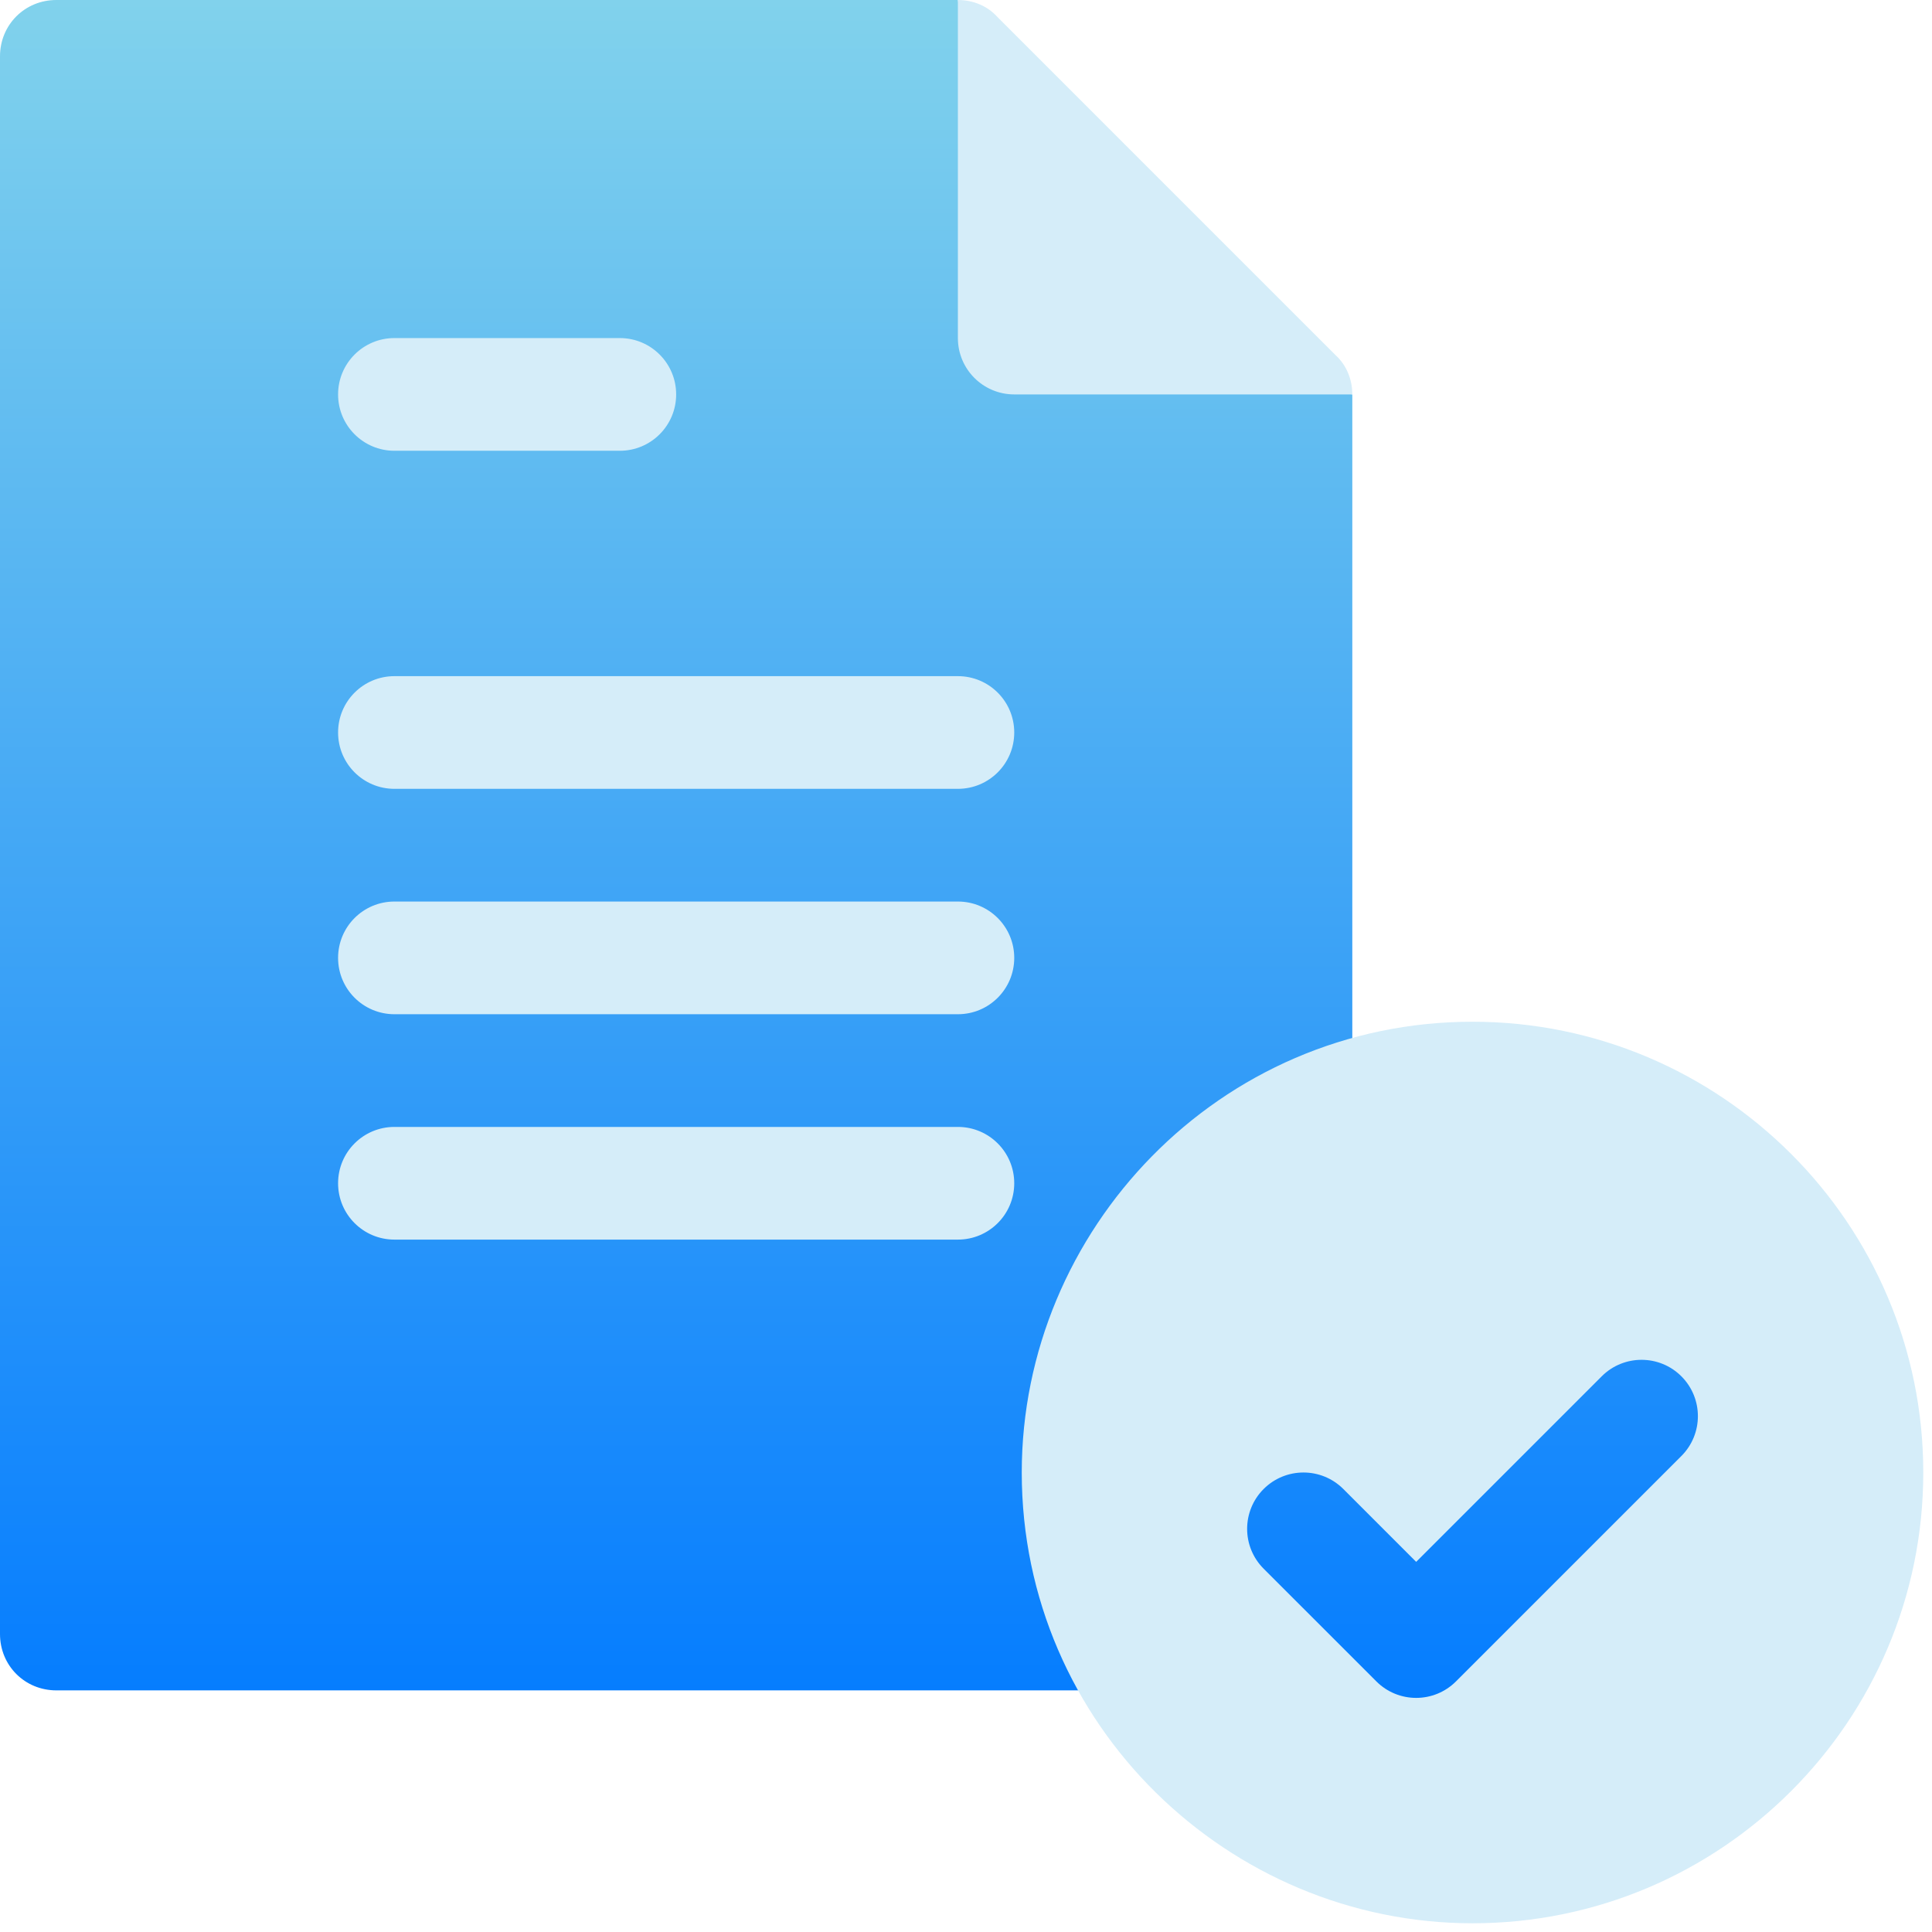
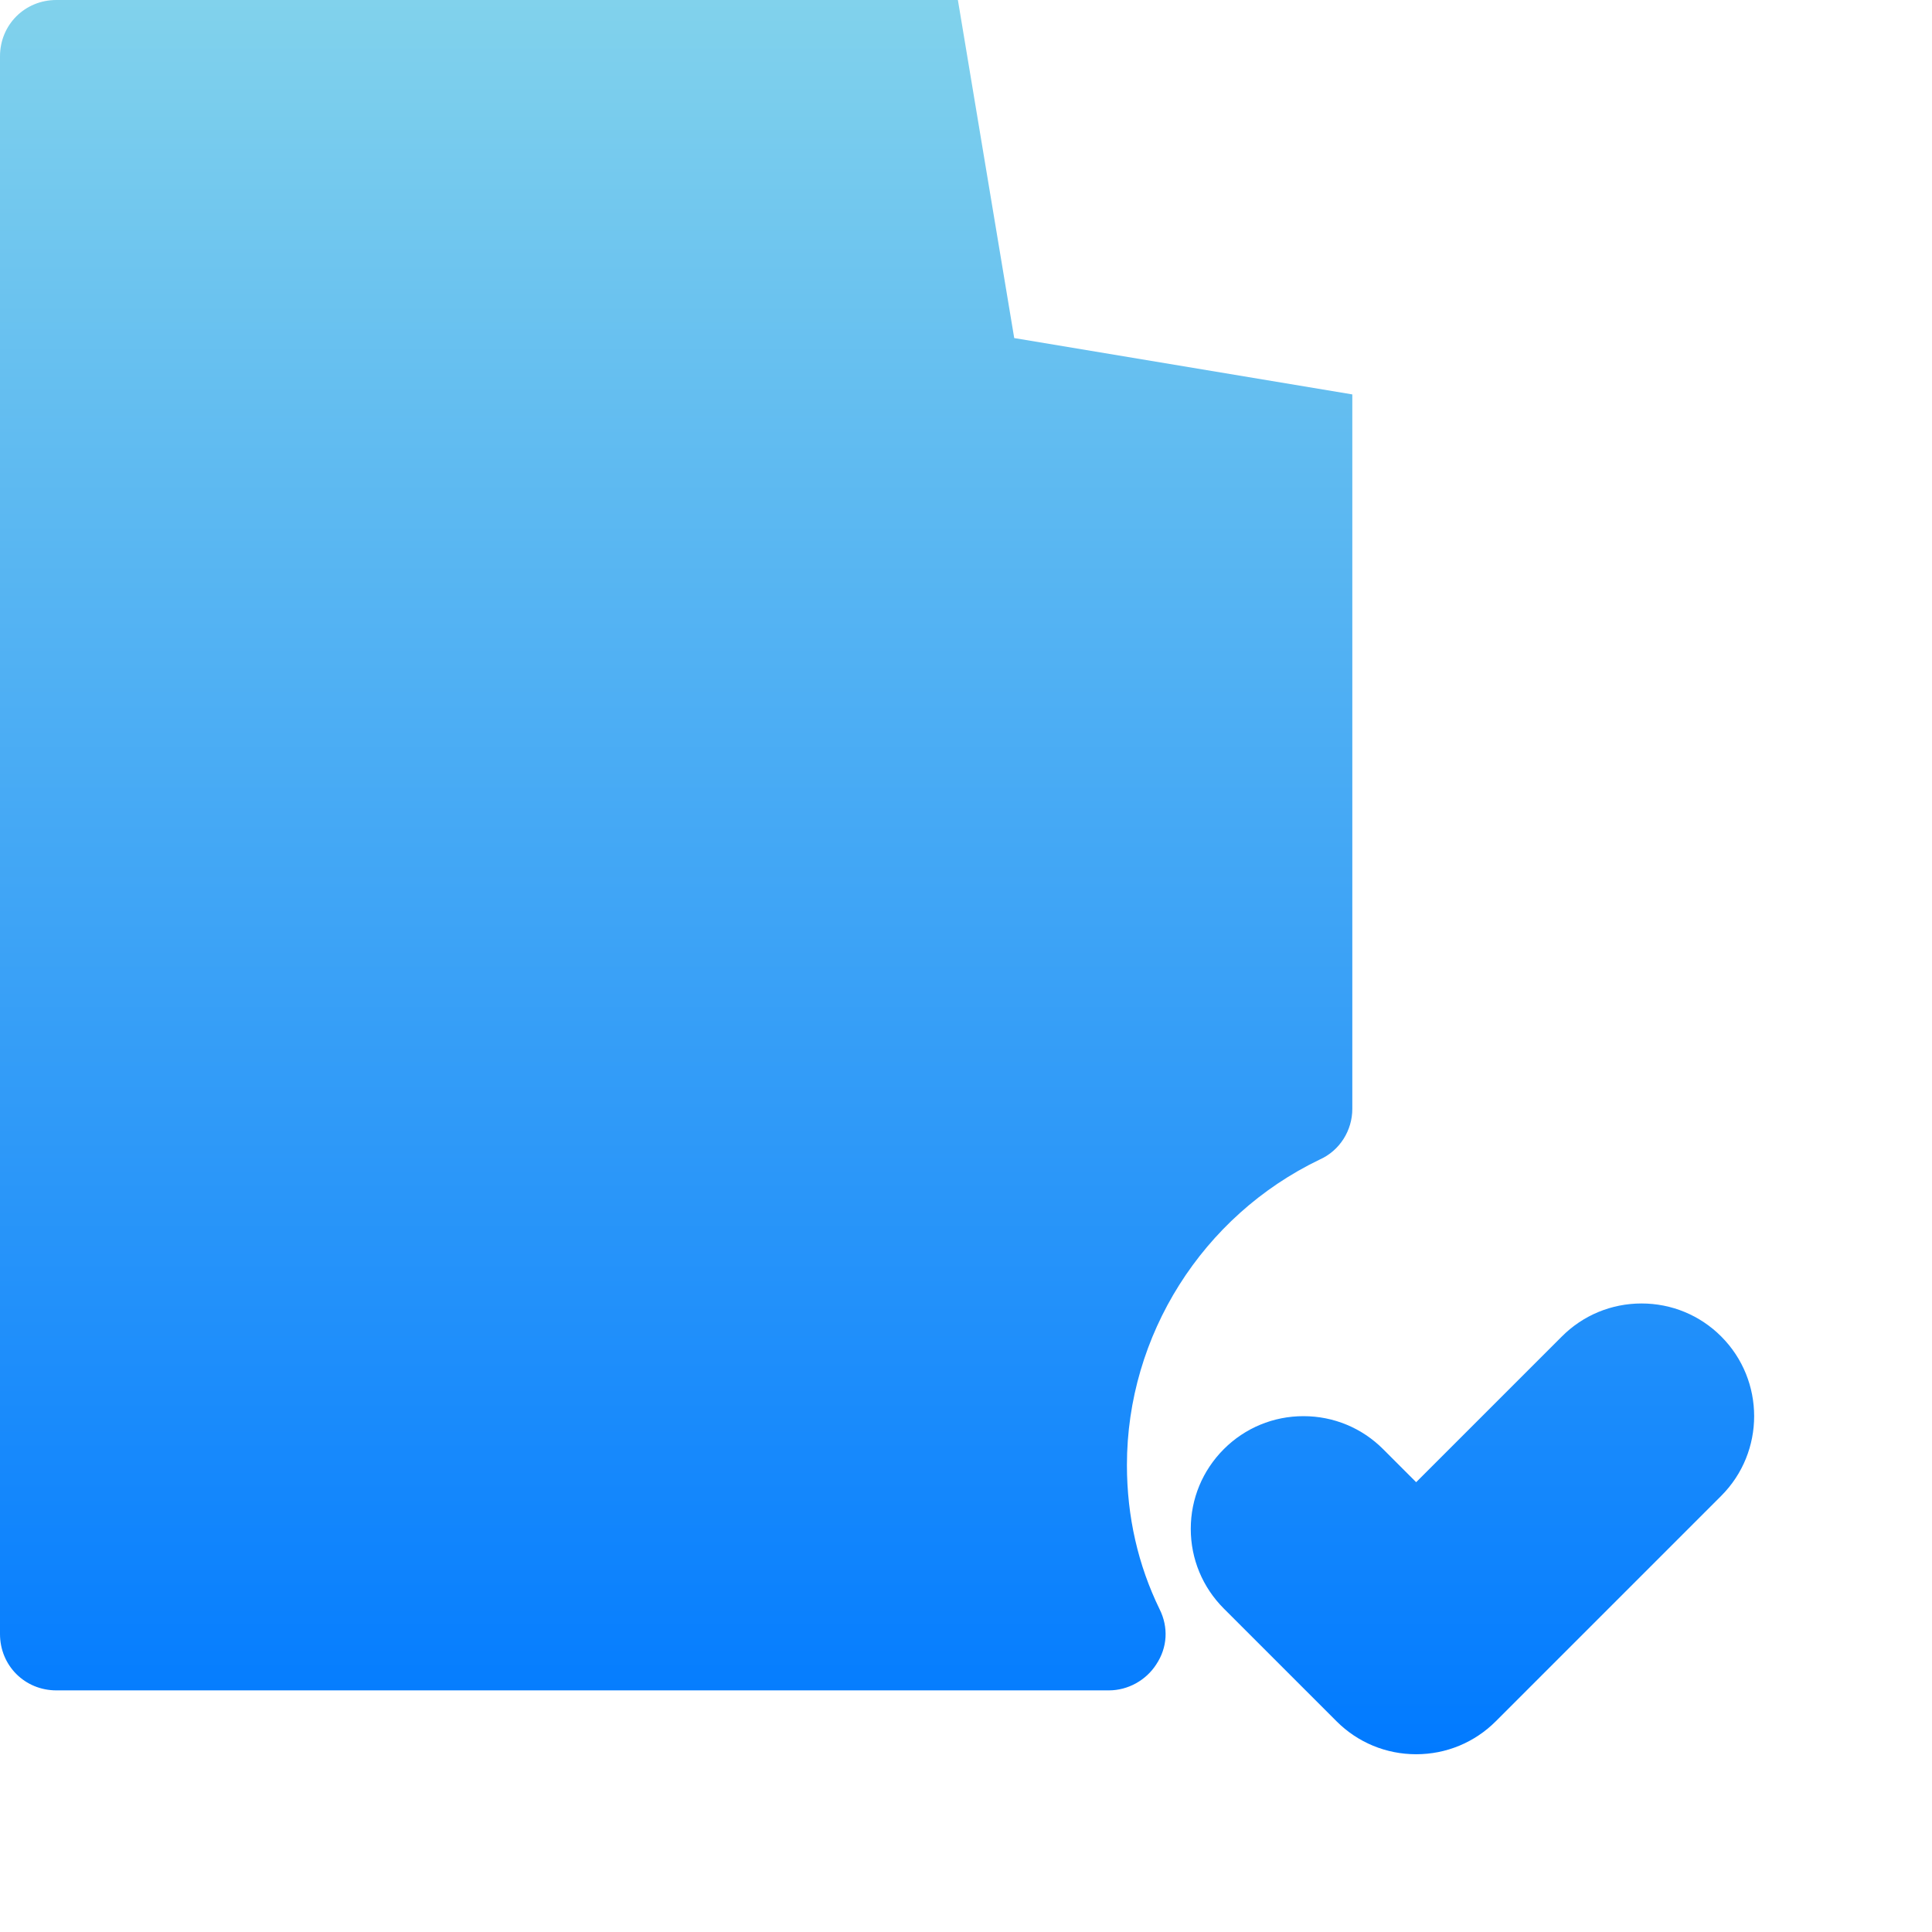
<svg xmlns="http://www.w3.org/2000/svg" width="126" height="126" viewBox="0 0 126 126" fill="none">
  <path d="M73.495 95.543C73.495 87.091 78.419 79.3 86.062 75.626C87.385 75.038 88.194 73.715 88.194 72.319V25.723L66.145 22.048L62.471 0H3.675C1.617 0 0 1.617 0 3.675V106.567C0 108.625 1.617 110.242 3.675 110.242H72.319C73.568 110.242 74.744 109.58 75.406 108.551C76.14 107.449 76.214 106.127 75.626 104.95C74.229 102.084 73.495 98.924 73.495 95.543ZM112.254 87.162C110.868 85.773 109.017 85.009 107.057 85.009C105.098 85.009 103.246 85.773 101.861 87.162L92.358 96.665L90.205 94.511C88.82 93.123 86.968 92.358 85.009 92.358C83.049 92.358 81.198 93.123 79.812 94.511C78.427 95.9 77.659 97.745 77.659 99.708C77.659 101.671 78.427 103.515 79.812 104.904L87.162 112.254C88.547 113.642 90.399 114.407 92.358 114.407C94.318 114.407 96.169 113.642 97.555 112.254L112.254 97.555C115.117 94.691 115.117 90.026 112.254 87.162Z" fill="url(#paint0_linear_563_3139)" />
-   <path d="M87.091 23.151L65.043 1.102C64.382 0.367 63.426 0 62.471 0V22.048C62.471 24.078 64.116 25.723 66.146 25.723H88.194C88.194 24.768 87.826 23.812 87.091 23.151ZM25.724 29.398H40.422C42.454 29.398 44.097 27.754 44.097 25.723C44.097 23.692 42.454 22.048 40.422 22.048H25.724C23.692 22.048 22.049 23.692 22.049 25.723C22.049 27.754 23.692 29.398 25.724 29.398ZM62.471 44.097H25.724C23.692 44.097 22.049 45.74 22.049 47.772C22.049 49.803 23.692 51.446 25.724 51.446H62.471C64.502 51.446 66.146 49.803 66.146 47.772C66.146 45.74 64.502 44.097 62.471 44.097ZM62.471 58.796H25.724C23.692 58.796 22.049 60.439 22.049 62.471C22.049 64.502 23.692 66.145 25.724 66.145H62.471C64.502 66.145 66.146 64.502 66.146 62.471C66.146 60.439 64.502 58.796 62.471 58.796ZM62.471 73.495H25.724C23.692 73.495 22.049 75.138 22.049 77.169C22.049 79.201 23.692 80.844 25.724 80.844H62.471C64.502 80.844 66.146 79.201 66.146 77.169C66.146 75.138 64.502 73.495 62.471 73.495ZM96.034 66.635C79.497 66.635 66.636 80.213 66.636 96.033C66.636 112.537 80.192 125.431 96.034 125.431C112.247 125.431 125.431 112.243 125.431 96.033C125.431 79.823 112.247 66.635 96.034 66.635ZM109.656 94.956L94.957 109.655C94.239 110.373 93.299 110.732 92.359 110.732C91.419 110.732 90.478 110.373 89.761 109.655L82.411 102.306C80.976 100.87 80.976 98.545 82.411 97.109C83.847 95.674 86.172 95.674 87.608 97.109L92.359 101.861L104.46 89.76C105.895 88.325 108.221 88.325 109.656 89.76C111.091 91.195 111.091 93.521 109.656 94.956Z" fill="#D5EDF9" />
  <defs>
    <linearGradient id="paint0_linear_563_3139" x1="57.201" y1="114.407" x2="57.201" y2="0" gradientUnits="userSpaceOnUse">
      <stop stop-color="#017AFF" />
      <stop offset="1" stop-color="#81D2EC" />
    </linearGradient>
  </defs>
</svg>